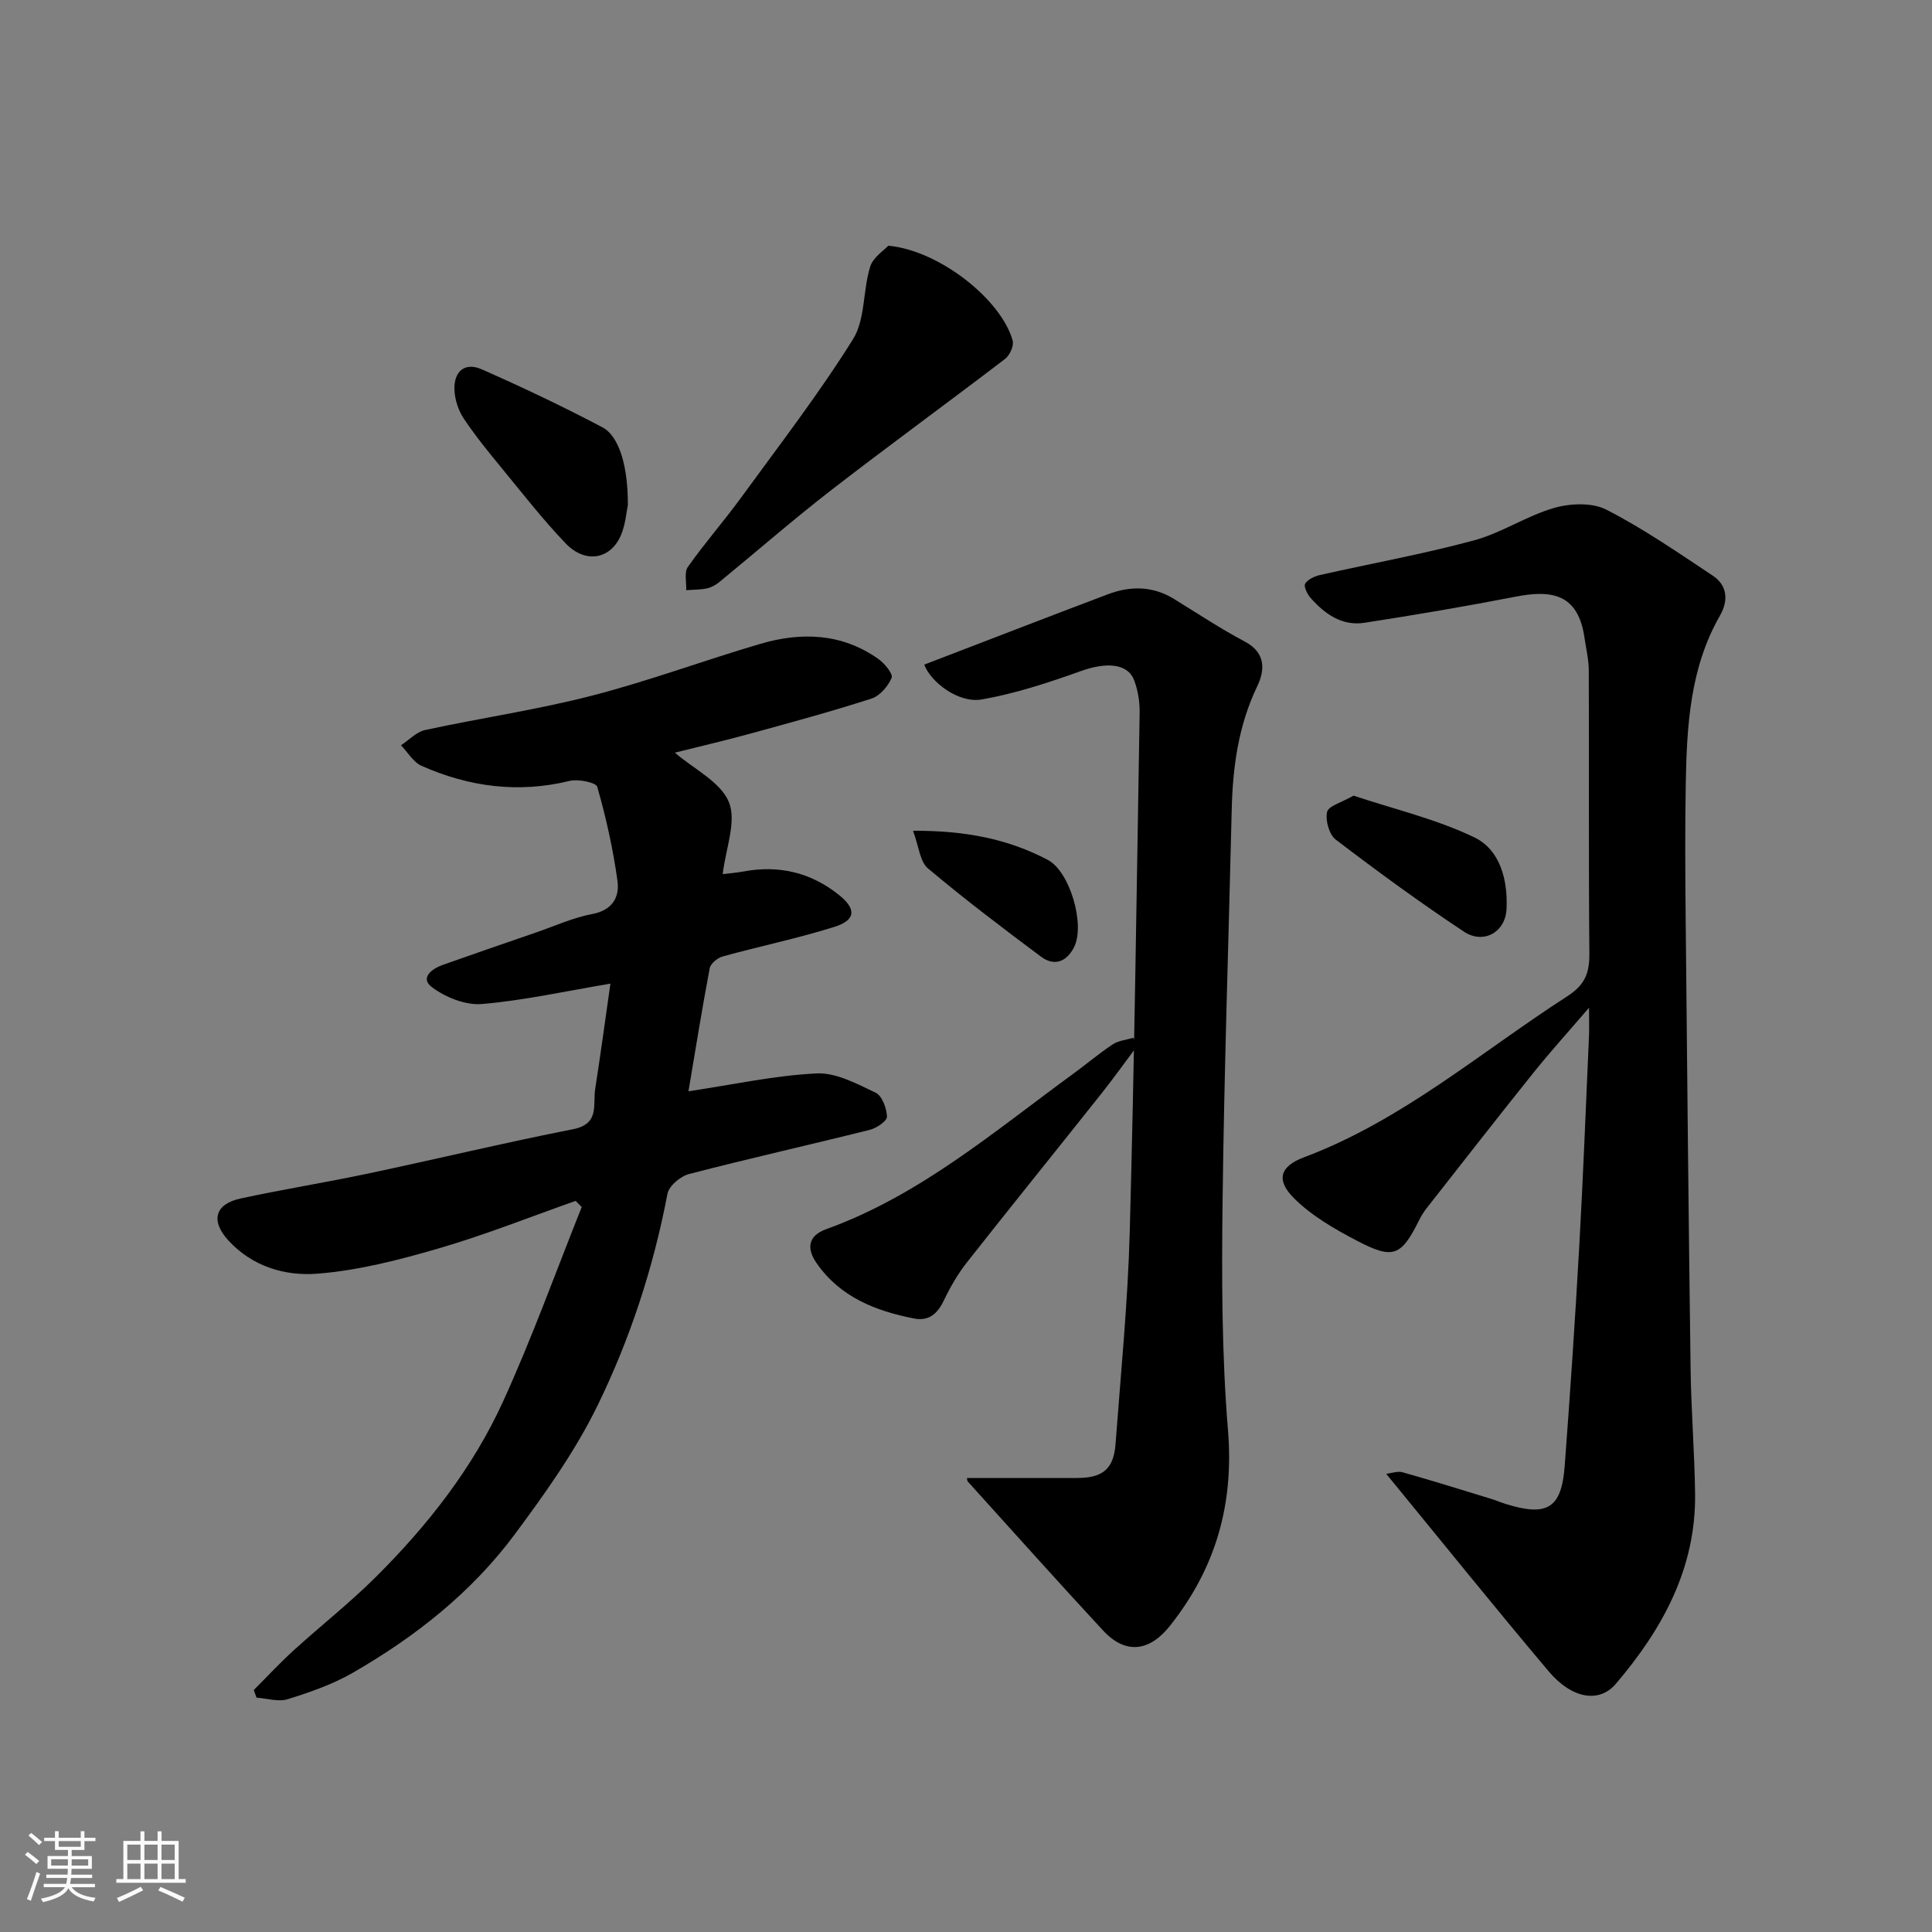
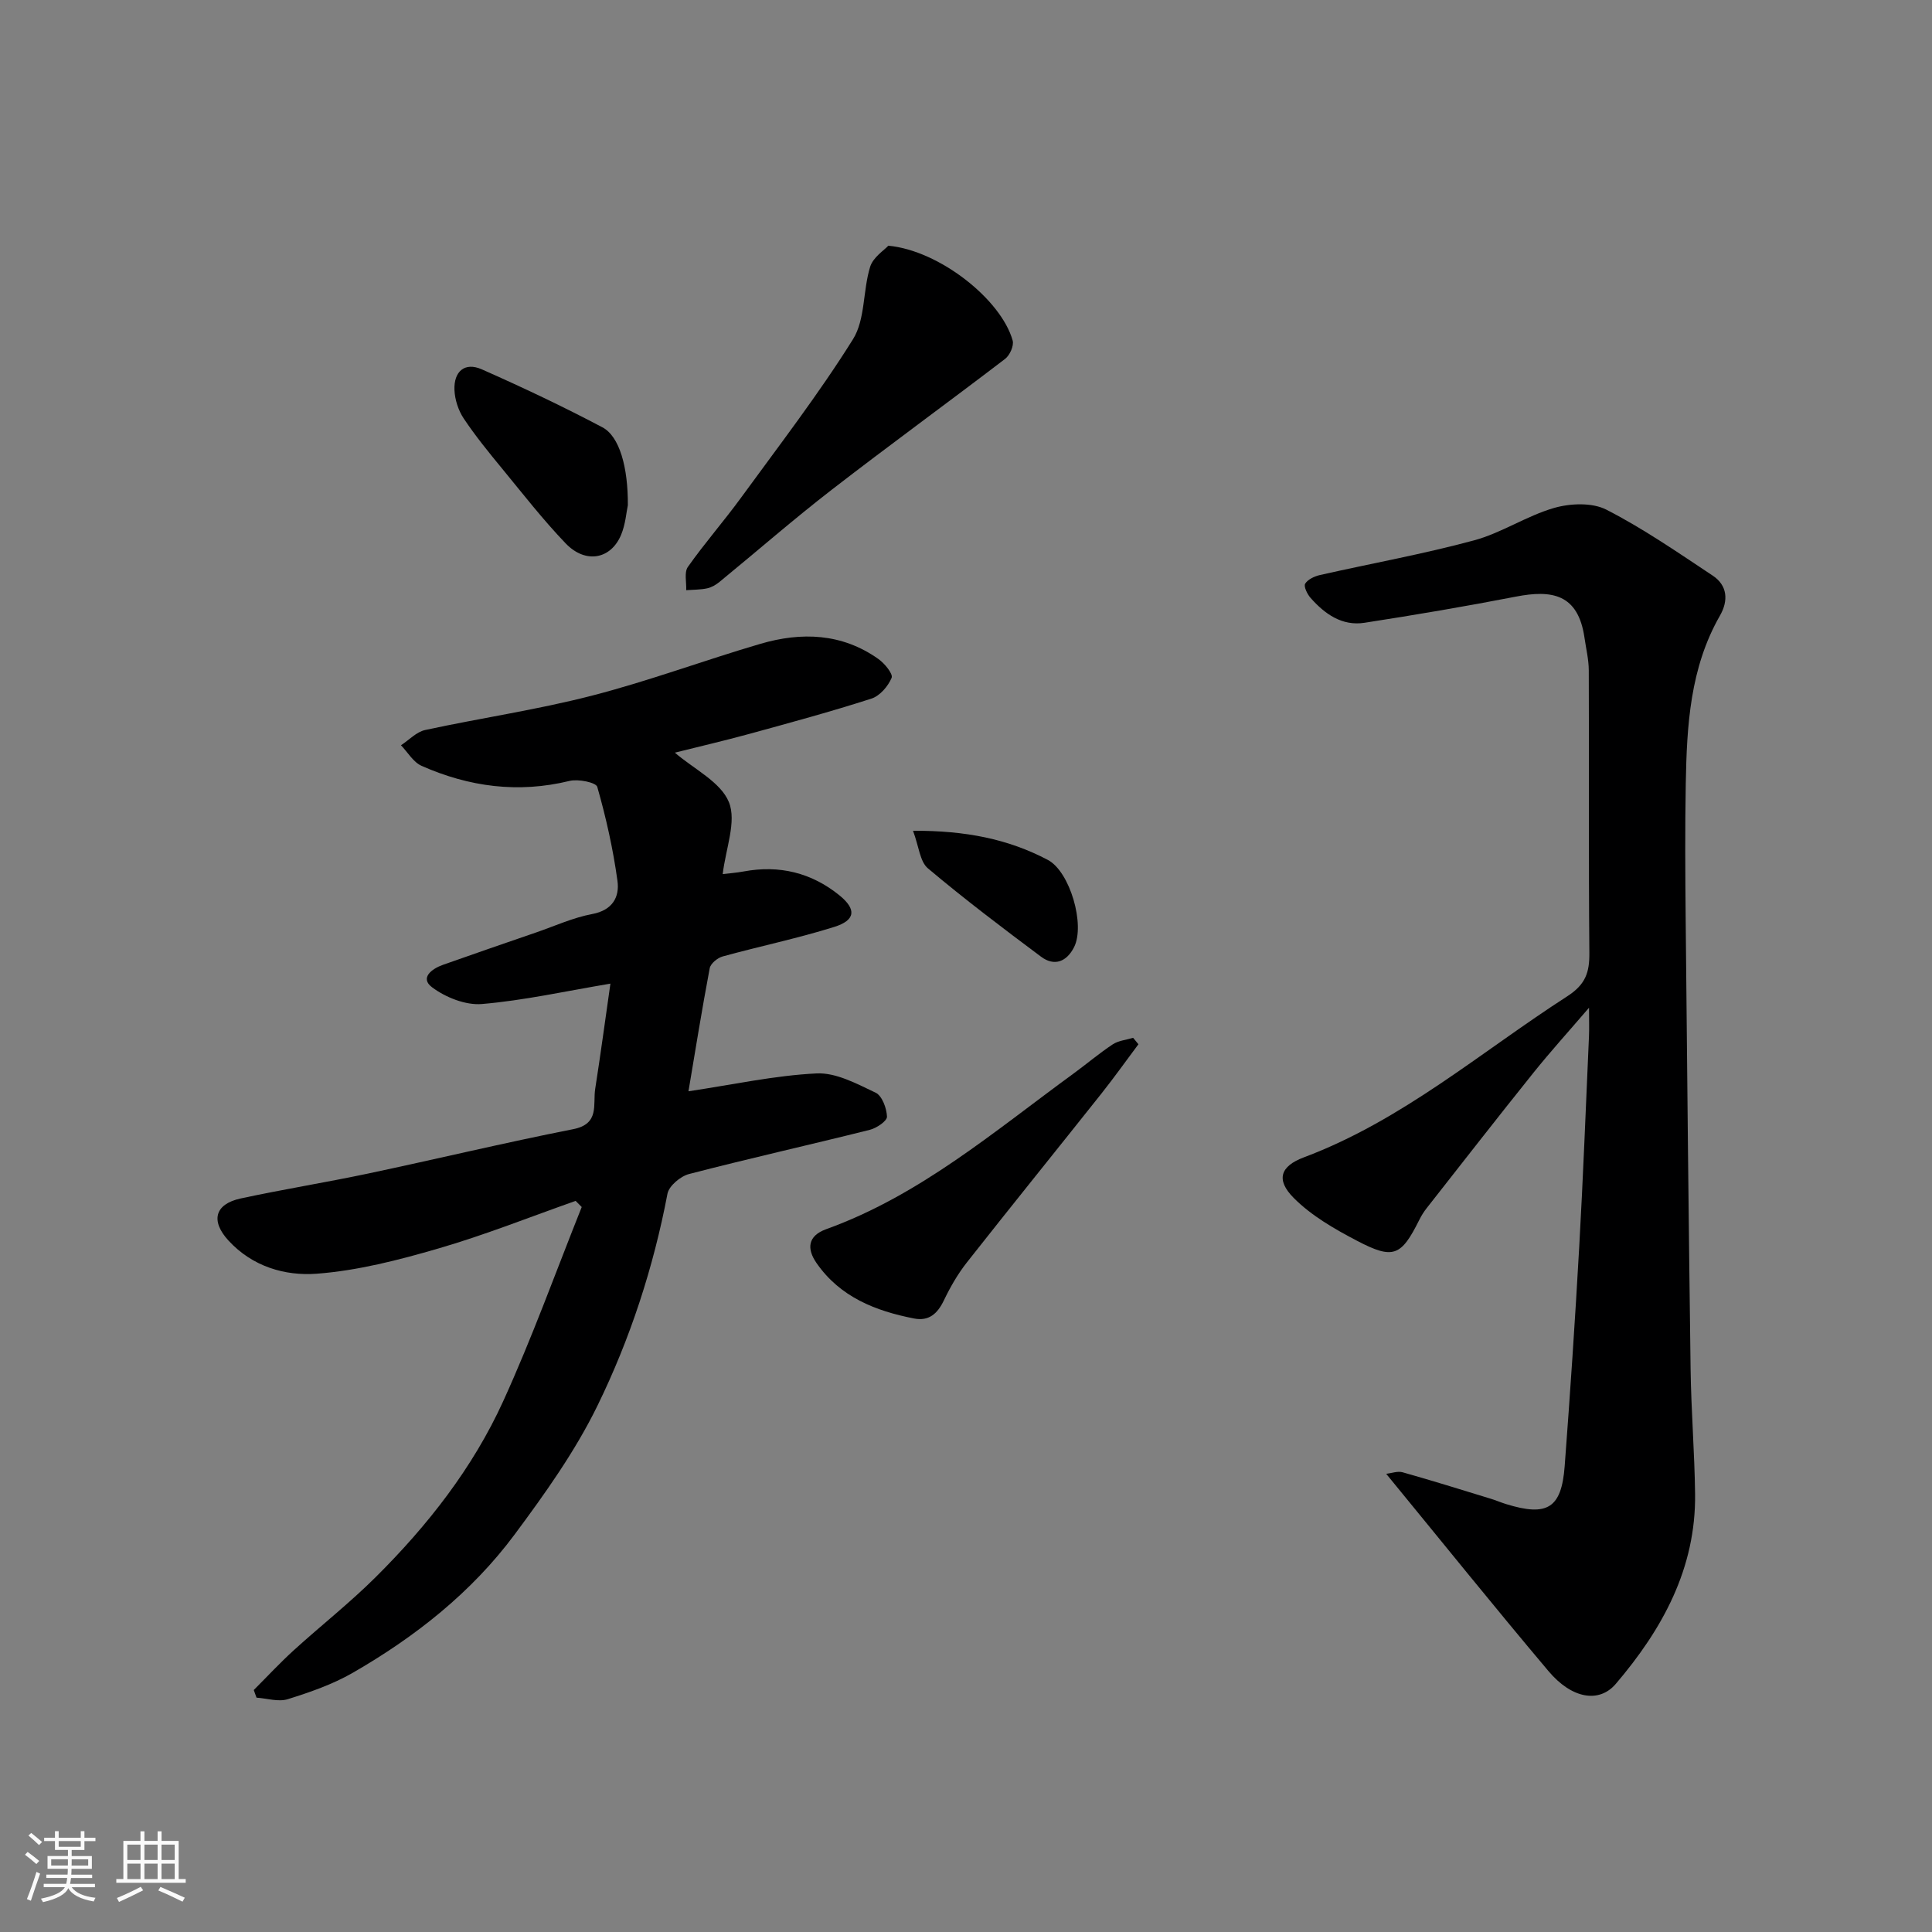
<svg xmlns="http://www.w3.org/2000/svg" enable-background="new 0 0 400 400" viewBox="0 0 400 400">
  <rect x="0" y="0" width="400" height="400" fill="#808080" stroke="none" />
  <path d="m5.17 384 .55-.58c.85.61 1.65 1.24 2.4 1.87l-.59.64c-.83-.73-1.62-1.38-2.36-1.93m1.22 9.53-.82-.34c.71-1.76 1.37-3.64 1.98-5.63.24.13.5.25.76.36-.6 1.67-1.24 3.54-1.92 5.61m-.5-13.5.57-.54c.56.44 1.31 1.06 2.26 1.87l-.64.64c-.68-.66-1.41-1.32-2.19-1.97m3.25.46h2.24v-1.36h.77v1.36h4.57v-1.36h.76v1.36h2.28v.69h-2.28v1.84h-2.64v1.26h4.18v2.64h-4.21c0 .45-.02.86-.05 1.21h4.32v.69h-4.38c-.04.34-.1.75-.19 1.22h5.15v.69h-4.82c.87 1.19 2.51 1.92 4.93 2.19-.17.31-.3.57-.37.76-2.77-.49-4.52-1.41-5.26-2.76-.56 1.26-2.3 2.23-5.24 2.9-.12-.24-.26-.48-.43-.72 2.73-.55 4.38-1.34 4.96-2.38h-4.38v-.69h4.65c.1-.38.17-.79.21-1.22h-4.32v-.69h4.4c.03-.34.05-.75.05-1.21h-4.2v-2.64h4.23v-1.26h-2.69v-1.84h-2.24zm1.46 4.46v1.29h3.45c.01-.4.02-.57.01-.53v-.32-.45h-3.46zm1.55-2.59h4.57v-1.19h-4.57zm6.11 2.59h-3.42v.77c-.01.19-.01.37-.02.53h3.44z" fill="#fafafa" />
  <path d="m32.63 379.16h.82v1.98h3.54v7.89h1.46v.78h-14.37v-.78h1.46v-7.89h3.54v-1.98h.82v1.98h2.73zm-3.49 11.48.5.73c-1.61.82-3.28 1.63-5 2.41-.13-.27-.28-.55-.44-.82 1.75-.72 3.4-1.49 4.94-2.32m-2.78-5.55h2.73v-3.18h-2.73zm0 3.95h2.73v-3.2h-2.73zm3.54-3.95h2.73v-3.18h-2.73zm0 3.95h2.73v-3.2h-2.73zm7.89 4.68c-1.84-.92-3.51-1.7-5.02-2.32l.45-.73c1.89.8 3.57 1.55 5.04 2.23zm-1.62-11.81h-2.73v3.18h2.73zm-2.73 7.13h2.73v-3.2h-2.73z" fill="#fafafa" />
  <g fill="#000001">
    <path d="m119.18 248.63c-9.45 3.33-18.79 7.06-28.4 9.85-8.24 2.4-16.72 4.59-25.21 5.23-6.55.49-13.29-1.46-18.25-6.85-3.73-4.04-2.91-7.56 2.51-8.73 8.76-1.89 17.62-3.31 26.38-5.16 14.18-3 28.27-6.39 42.48-9.19 5.51-1.09 4.03-5.09 4.54-8.34 1.13-7.25 2.11-14.52 3.15-21.79-9.29 1.56-17.89 3.48-26.59 4.22-3.38.29-7.52-1.36-10.33-3.46-2.6-1.94-.05-3.84 2.24-4.65 6.43-2.28 12.89-4.5 19.34-6.72 3.85-1.33 7.62-3.06 11.58-3.8 4.21-.79 5.68-3.54 5.22-6.86-.9-6.57-2.36-13.09-4.18-19.46-.26-.93-3.95-1.68-5.74-1.24-10.64 2.6-20.81 1.23-30.64-3.12-1.71-.76-2.86-2.81-4.26-4.26 1.66-1.08 3.19-2.77 5.01-3.16 11.46-2.48 23.1-4.17 34.43-7.09 11.8-3.03 23.27-7.32 34.97-10.75 8.49-2.49 16.88-2.21 24.42 3.13 1.29.91 3.09 3.1 2.75 3.91-.73 1.75-2.44 3.74-4.18 4.3-8.35 2.69-16.84 4.99-25.3 7.31-5.16 1.41-10.37 2.62-15.4 3.88 4 3.44 9.49 6.07 11.19 10.24 1.63 4-.66 9.61-1.28 14.9 1.23-.15 2.81-.26 4.37-.55 7.34-1.36 13.99.26 19.76 4.92 3.62 2.93 3.38 5.19-1.07 6.58-7.58 2.37-15.39 3.99-23.06 6.1-1.07.29-2.5 1.46-2.69 2.43-1.63 8.62-3.02 17.3-4.4 25.49 9.29-1.39 17.87-3.28 26.53-3.7 4.03-.2 8.34 2.15 12.22 3.99 1.34.64 2.29 3.23 2.35 4.96.03.9-2.15 2.38-3.56 2.73-12.46 3.12-24.99 5.92-37.42 9.15-1.78.46-4.16 2.46-4.47 4.09-2.91 15.29-7.72 30.02-14.5 43.89-4.62 9.45-10.87 18.21-17.18 26.7-8.93 12-20.59 21.17-33.5 28.6-4.16 2.39-8.83 4.01-13.44 5.45-1.93.6-4.29-.17-6.46-.32-.19-.53-.38-1.05-.57-1.58 2.75-2.75 5.4-5.61 8.27-8.22 5.61-5.1 11.59-9.8 16.96-15.14 10.76-10.69 20.11-22.61 26.41-36.43 5.99-13.14 10.89-26.78 16.26-40.21-.39-.39-.83-.83-1.26-1.27z" />
    <path d="m287 305.14c1.13-.13 2.37-.61 3.39-.32 6.11 1.72 12.17 3.61 18.23 5.47 1.09.33 2.14.79 3.22 1.12 8.52 2.63 11.45.86 12.11-7.86 1.14-15.12 2.16-30.25 3.01-45.38.82-14.52 1.37-29.06 2.02-43.59.07-1.61.01-3.22.01-5.94-4.3 5.01-7.98 9.07-11.41 13.34-7.48 9.32-14.82 18.75-22.2 28.15-.6.76-1.12 1.6-1.55 2.47-3.73 7.47-5.35 8.23-12.87 4.29-4.67-2.44-9.45-5.19-13.11-8.87-3.72-3.74-2.82-6.56 2.12-8.41 20.34-7.63 36.59-21.79 54.5-33.33 3.83-2.47 4.63-4.97 4.59-9.02-.17-19.49-.04-38.99-.12-58.48-.01-2.25-.57-4.51-.89-6.76-1.32-9.09-6.79-9.94-14.23-8.49-10.4 2.02-20.85 3.79-31.32 5.41-4.66.72-8.23-1.83-11.17-5.16-.68-.77-1.45-2.37-1.11-2.93.55-.9 1.94-1.54 3.08-1.8 10.62-2.4 21.37-4.33 31.87-7.17 5.72-1.54 10.9-5.08 16.6-6.72 3.36-.96 7.88-1.15 10.83.37 7.65 3.92 14.8 8.87 21.99 13.64 3.08 2.04 3.29 5.19 1.5 8.3-6.19 10.82-6.85 22.76-7.07 34.76-.17 9.33-.11 18.66-.02 27.99.3 31.09.6 62.18 1.02 93.27.12 8.6.82 17.2.93 25.8.19 15.42-6.77 28.03-16.42 39.34-3.46 4.05-9.11 3.08-13.93-2.64-11.21-13.29-22.11-26.84-33.6-40.85z" />
-     <path d="m200.2 306h22.81c5.28 0 7.57-1.86 7.95-7.03 1.09-14.62 2.54-29.23 2.94-43.87.97-35.83 1.45-71.68 2.05-107.53.04-2.24-.34-4.62-1.13-6.71-1.35-3.57-5.8-3.8-11.07-1.91-6.68 2.39-13.52 4.64-20.48 5.86-4.88.86-10.63-3.67-11.91-7.21 12.68-4.86 25.32-9.77 38.01-14.56 4.65-1.76 9.29-1.75 13.7.97 4.86 2.99 9.63 6.16 14.67 8.83 4.4 2.33 4.13 5.97 2.56 9.24-3.94 8.2-5.09 16.83-5.29 25.73-.64 27.02-1.57 54.03-1.89 81.05-.19 15.75-.17 31.57 1.12 47.25 1.26 15.38-2.54 28.57-12.03 40.52-4.19 5.28-9.16 6-13.84.94-9.42-10.17-18.66-20.5-27.95-30.78-.22-.21-.18-.61-.22-.79z" />
    <path d="m183.92 50.87c10.6.99 23.38 11.17 25.74 19.63.3 1.07-.59 3.06-1.56 3.8-11.92 9.11-24.07 17.94-35.93 27.12-7.9 6.11-15.44 12.7-23.17 19.03-.74.61-1.67 1.16-2.59 1.36-1.41.3-2.89.27-4.34.38.08-1.63-.45-3.69.35-4.82 3.48-4.94 7.49-9.5 11.05-14.39 7.87-10.8 16.06-21.43 23.13-32.74 2.57-4.11 2.03-10.07 3.55-14.99.61-1.99 2.92-3.45 3.77-4.38z" />
    <path d="m235.7 216.2c-2.56 3.42-5.04 6.91-7.7 10.26-9.26 11.66-18.63 23.24-27.84 34.94-1.88 2.39-3.43 5.1-4.75 7.85-1.31 2.73-3.09 4.33-6.16 3.73-8-1.56-15.32-4.45-20.19-11.47-2.07-2.98-1.83-5.64 1.99-7.02 19.38-6.99 34.8-20.25 51.09-32.13 2.77-2.02 5.39-4.25 8.24-6.14 1.19-.78 2.8-.92 4.22-1.35.37.44.73.89 1.1 1.33z" />
    <path d="m129.99 104.6c-.31 1.42-.48 3.95-1.41 6.16-2.14 5.07-7.38 6.01-11.47 1.74-4.65-4.85-8.8-10.18-13.07-15.38-2.8-3.4-5.6-6.83-8.04-10.49-1.11-1.67-1.83-3.9-1.91-5.9-.15-3.78 2.08-5.85 5.69-4.25 8.43 3.73 16.79 7.68 24.94 11.99 3.56 1.88 5.32 8.29 5.27 16.13z" />
-     <path d="m280.23 164.73c8.39 2.8 17.13 4.84 25.02 8.64 5.37 2.59 6.96 8.9 6.66 14.87-.24 4.77-4.77 7.32-8.8 4.66-9.08-6.01-17.89-12.46-26.55-19.06-1.37-1.04-2.19-3.99-1.8-5.73.27-1.25 2.99-1.95 5.47-3.38z" />
    <path d="m189.03 172c10.84-.05 19.7 1.7 27.92 6.04 4.57 2.41 7.77 13.44 5.42 18.07-1.52 2.99-4.06 4.04-6.84 1.96-7.94-5.93-15.86-11.92-23.43-18.3-1.65-1.4-1.85-4.52-3.07-7.77z" />
  </g>
</svg>